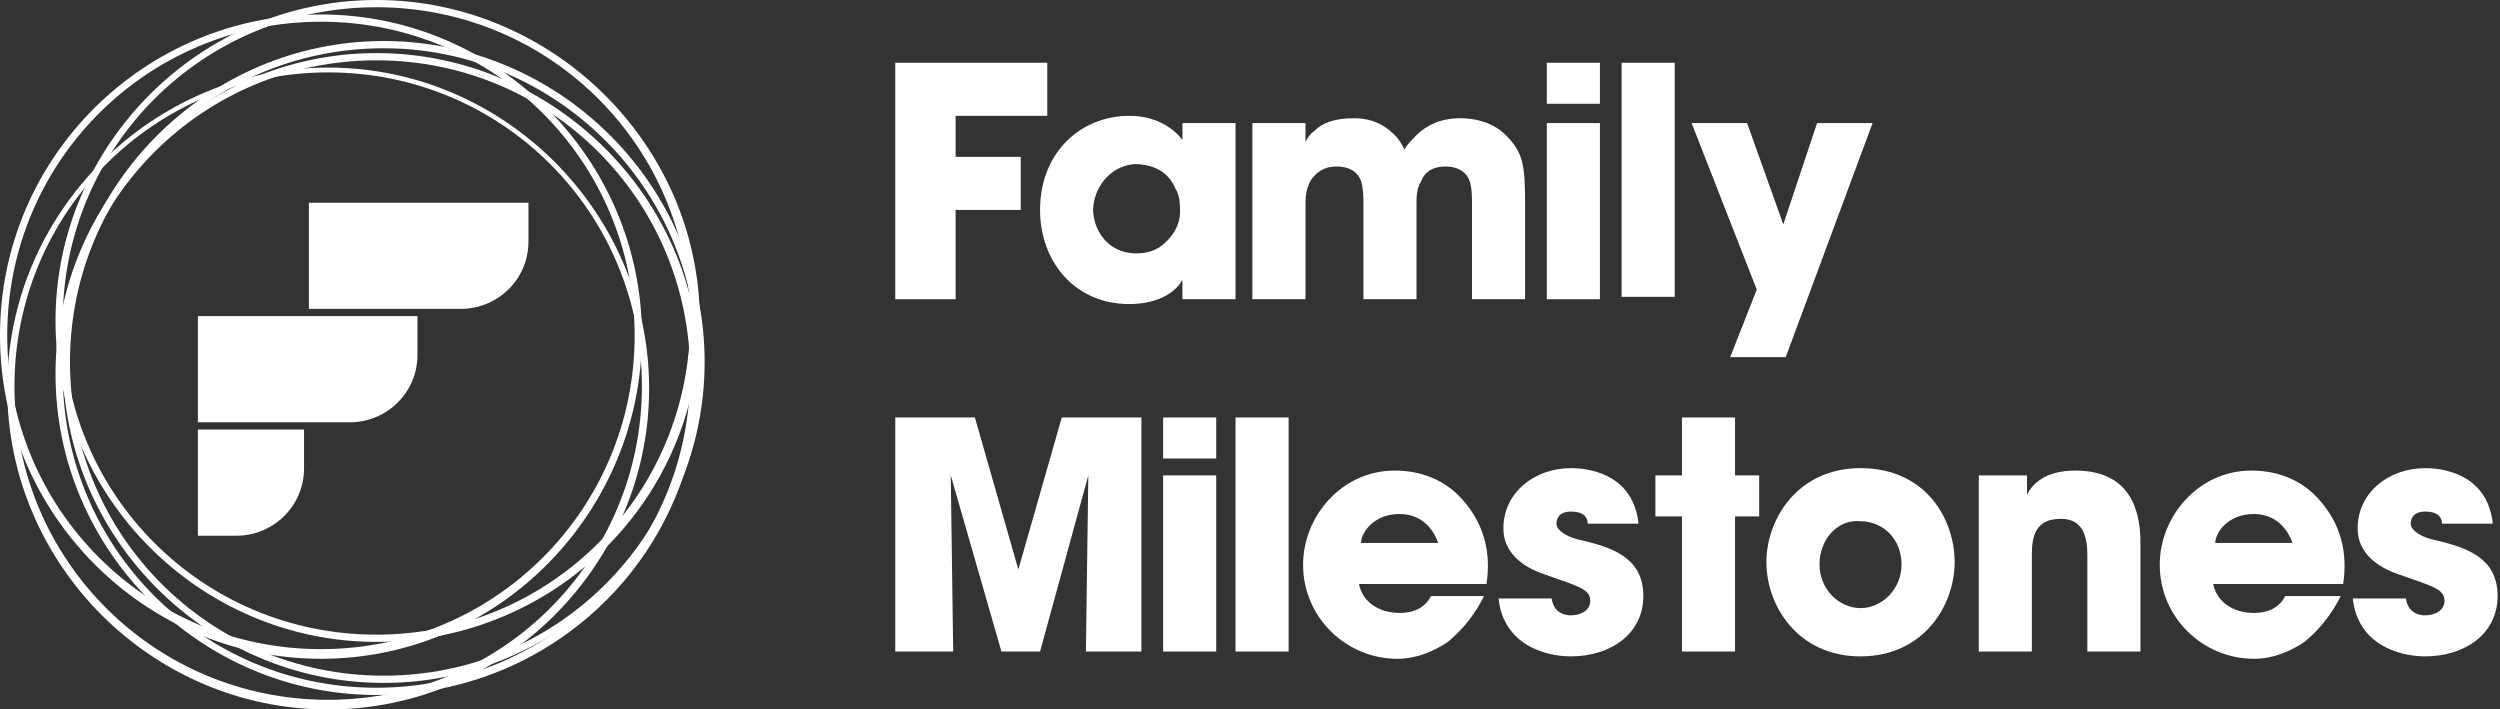
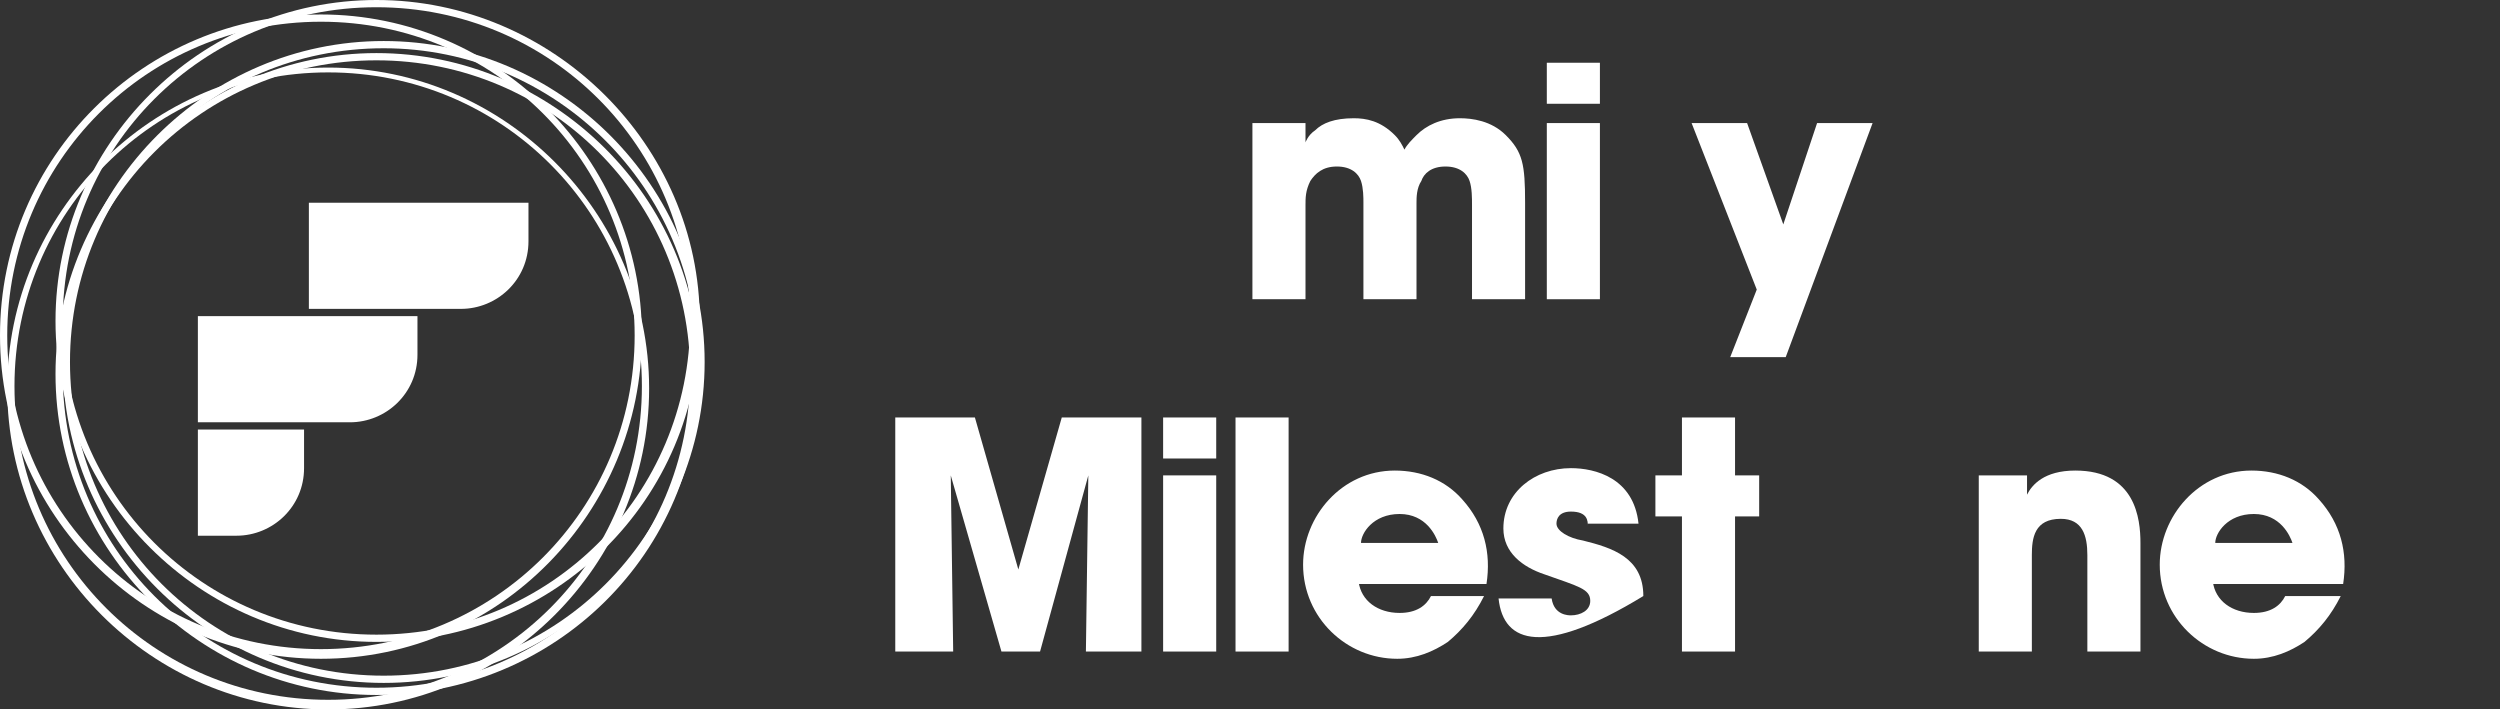
<svg xmlns="http://www.w3.org/2000/svg" width="296" height="84" viewBox="0 0 296 84" fill="none">
  <rect x="0" y="0" width="296" height="84" fill="#333333" stroke="none" />
-   <path d="M106 7.429H124V13.714H113.143V18.572H120.857V24.857H113.143V35.429H106V7.429Z" fill="white" />
-   <path d="M146.286 35.429H140V33.143C138.857 35.143 136.286 36 133.714 36C127.143 36 123.143 30.857 123.143 24.857C123.143 18 128 13.714 133.714 13.714C137.143 13.714 139.143 15.429 140 16.572V14.572H146.286V35.429ZM129.429 24.857C129.429 26.857 130.857 30 134.571 30C136.857 30 138 28.857 138.857 27.714C139.429 26.857 139.714 26 139.714 25.143C139.714 24.286 139.714 23.143 139.143 22.286C138.571 20.857 137.143 19.429 134.286 19.429C131.143 19.714 129.429 22.572 129.429 24.857Z" fill="white" />
  <path d="M148.857 14.572H154.571V16.857C154.571 16.857 154.857 16 155.714 15.429C156.571 14.572 158 14 160.286 14C161.714 14 163.429 14.286 165.143 16C165.714 16.572 166 17.143 166.286 17.715C166.571 17.143 167.143 16.572 167.714 16C168.857 14.857 170.571 14 172.857 14C174.286 14 176.571 14.286 178.286 16C180.286 18 180.571 19.429 180.571 24V35.429H174.286V24.286C174.286 23.429 174.286 22.286 174 21.429C173.714 20.572 172.857 19.715 171.143 19.715C169.429 19.715 168.571 20.572 168.286 21.429C167.714 22.286 167.714 23.429 167.714 24V35.429H161.429V24C161.429 23.429 161.429 22.286 161.143 21.429C160.857 20.572 160 19.715 158.286 19.715C156.571 19.715 155.714 20.572 155.143 21.429C154.571 22.572 154.571 23.429 154.571 24.286V35.429H148.286V14.572H148.857Z" fill="white" />
  <path d="M183.143 7.429H189.429V12.286H183.143V7.429ZM183.143 14.572H189.429V35.429H183.143V14.572Z" fill="white" />
-   <path d="M192 7.429H198.286V35.143H192V7.429Z" fill="white" />
  <path d="M208 34.286L200.286 14.572H206.857L211.143 26.572L215.143 14.572H221.714L211.429 42.286H204.857L208 34.286Z" fill="white" />
  <path d="M106 77.143V49.429H115.429L120.571 67.429L125.714 49.429H135.143V77.143H128.571L128.857 56.286L123.143 77.143H118.571L112.571 56.286L112.857 77.143H106Z" fill="white" />
  <path d="M137.714 49.429H144V54.286H137.714V49.429ZM137.714 56.286H144V77.143H137.714V56.286Z" fill="white" />
  <path d="M146.286 49.429H152.571V77.143H146.286V49.429Z" fill="white" />
  <path d="M160.857 68.857C161.143 71.143 163.143 72.571 165.714 72.571C167.714 72.571 168.857 71.714 169.429 70.571H175.714C174.571 72.857 173.143 74.571 171.429 76C169.714 77.143 167.714 78 165.429 78C159.429 78 154.286 73.143 154.286 66.857C154.286 61.143 158.857 55.714 165.143 55.714C168.286 55.714 171.143 56.857 173.143 59.143C175.714 62 176.571 65.429 176 69.143H160.857V68.857ZM170.286 64.286C170 63.429 168.857 60.857 165.714 60.857C162.571 60.857 161.143 63.143 161.143 64.286H170.286Z" fill="white" />
-   <path d="M188 62.286C188 61.715 188 60.572 186 60.572C184.571 60.572 184.286 61.429 184.286 62C184.286 62.857 185.714 63.715 187.429 64C190.857 64.857 194.571 66 194.571 70.572C194.571 75.143 190.571 77.715 186 77.715C182.857 77.715 178 76.286 177.429 70.857H183.714C184 72.857 185.714 72.857 186 72.857C187.143 72.857 188.286 72.286 188.286 71.143C188.286 69.715 186.857 69.429 182.857 68C180.286 67.143 178 65.429 178 62.572C178 58.286 181.714 55.429 186 55.429C188.857 55.429 193.429 56.572 194 62H188V62.286Z" fill="white" />
+   <path d="M188 62.286C188 61.715 188 60.572 186 60.572C184.571 60.572 184.286 61.429 184.286 62C184.286 62.857 185.714 63.715 187.429 64C190.857 64.857 194.571 66 194.571 70.572C182.857 77.715 178 76.286 177.429 70.857H183.714C184 72.857 185.714 72.857 186 72.857C187.143 72.857 188.286 72.286 188.286 71.143C188.286 69.715 186.857 69.429 182.857 68C180.286 67.143 178 65.429 178 62.572C178 58.286 181.714 55.429 186 55.429C188.857 55.429 193.429 56.572 194 62H188V62.286Z" fill="white" />
  <path d="M199.143 61.143H196V56.286H199.143V49.429H205.429V56.286H208.286V61.143H205.429V77.143H199.143V61.143Z" fill="white" />
-   <path d="M209.143 66.572C209.143 61.429 212.857 55.429 220.286 55.429C228 55.429 231.429 61.429 231.429 66.572C231.429 71.715 227.714 77.715 220.286 77.715C212.857 77.715 209.143 71.715 209.143 66.572ZM215.429 66.857C215.429 69.715 217.714 72 220.286 72C222.857 72 225.143 69.715 225.143 66.857C225.143 63.715 222.857 61.715 220.286 61.715C217.714 61.429 215.429 63.715 215.429 66.857Z" fill="white" />
  <path d="M234.286 56.286H240V58.571C240.571 57.429 242 55.714 245.714 55.714C252.857 55.714 253.429 61.429 253.429 64.286V77.143H247.143V65.714C247.143 63.429 246.571 61.429 244 61.429C240.857 61.429 240.571 63.714 240.571 65.714V77.143H234.286V56.286Z" fill="white" />
  <path d="M262 68.857C262.286 71.143 264.286 72.571 266.857 72.571C268.857 72.571 270 71.714 270.571 70.571H277.143C276 72.857 274.571 74.571 272.857 76C271.143 77.143 269.143 78 266.857 78C260.857 78 255.714 73.143 255.714 66.857C255.714 61.143 260.286 55.714 266.572 55.714C269.714 55.714 272.571 56.857 274.571 59.143C277.143 62 278 65.429 277.429 69.143H262V68.857ZM271.429 64.286C271.143 63.429 270 60.857 266.857 60.857C263.714 60.857 262.286 63.143 262.286 64.286H271.429Z" fill="white" />
-   <path d="M289.143 62.286C289.143 61.715 289.143 60.572 287.143 60.572C285.714 60.572 285.429 61.429 285.429 62C285.429 62.857 286.857 63.715 288.572 64C292 64.857 295.714 66 295.714 70.572C295.714 75.143 291.714 77.715 287.143 77.715C284 77.715 279.143 76.286 278.572 70.857H284.857C285.143 72.857 286.857 72.857 287.143 72.857C288.286 72.857 289.429 72.286 289.429 71.143C289.429 69.715 288 69.429 284 68C281.429 67.143 279.143 65.429 279.143 62.572C279.143 58.286 282.857 55.429 287.143 55.429C290 55.429 294.572 56.572 295.143 62H289.143V62.286Z" fill="white" />
  <path d="M44.572 76C23.714 76 6.572 58.857 6.572 38C6.572 17.143 23.714 0 44.572 0C65.429 0 82.857 17.143 82.857 38C82.857 59.143 65.714 76 44.572 76ZM44.572 0.857C24 0.857 7.429 17.429 7.429 38C7.429 58.571 24 75.143 44.572 75.143C65.143 75.143 81.714 58.571 81.714 38C81.714 17.429 65.143 0.857 44.572 0.857Z" fill="white" />
  <path d="M45.429 80.857C24.571 80.857 7.429 63.714 7.429 42.857C7.429 22 24.571 4.857 45.429 4.857C66.286 4.857 83.429 22 83.429 42.857C83.429 63.714 66.286 80.857 45.429 80.857ZM45.429 5.714C24.857 5.714 8.286 22.286 8.286 42.857C8.286 63.428 24.857 80 45.429 80C66 80 82.572 63.428 82.572 42.857C82.572 22.286 65.714 5.714 45.429 5.714Z" fill="white" />
  <path d="M44.572 82.286C23.714 82.286 6.572 65.143 6.572 44.286C6.572 23.428 23.714 6.286 44.572 6.286C65.429 6.286 82.857 23.428 82.857 44.286C82.857 65.428 65.714 82.286 44.572 82.286ZM44.572 7.143C24 7.143 7.429 23.714 7.429 44.286C7.429 64.857 24 81.428 44.572 81.428C65.143 81.428 81.714 64.857 81.714 44.286C81.714 23.714 65.143 7.143 44.572 7.143Z" fill="white" />
  <path d="M38.857 84C18 84 0.857 66.857 0.857 46C0.857 25.143 18 8 38.857 8C59.715 8 76.857 25.143 76.857 46C76.857 66.857 59.715 84 38.857 84ZM38.857 8.572C18.286 8.572 1.714 25.143 1.714 45.714C1.714 66.286 18.286 82.857 38.857 82.857C59.429 82.857 76 66.286 76 45.714C76 25.143 59.429 8.572 38.857 8.572Z" fill="white" />
  <path d="M38 78C17.143 78 0 60.857 0 39.714C0 18.572 17.143 1.714 38 1.714C58.857 1.714 76 18.857 76 39.714C76 60.572 59.143 78 38 78ZM38 2.572C17.429 2.572 0.857 19.143 0.857 39.714C0.857 60.286 17.429 76.857 38 76.857C58.571 76.857 75.143 60.286 75.143 39.714C75.143 19.143 58.571 2.572 38 2.572Z" fill="white" />
  <path d="M62.571 24H36.571V36.571H54.571C58.857 36.571 62.571 33.143 62.571 28.571V24Z" fill="white" />
  <path d="M23.428 37.428V50H41.428C45.714 50 49.428 46.571 49.428 42V37.428H23.428Z" fill="white" />
  <path d="M23.428 63.428H28C32.286 63.428 36 60 36 55.428V50.857H23.428V63.428Z" fill="white" />
</svg>